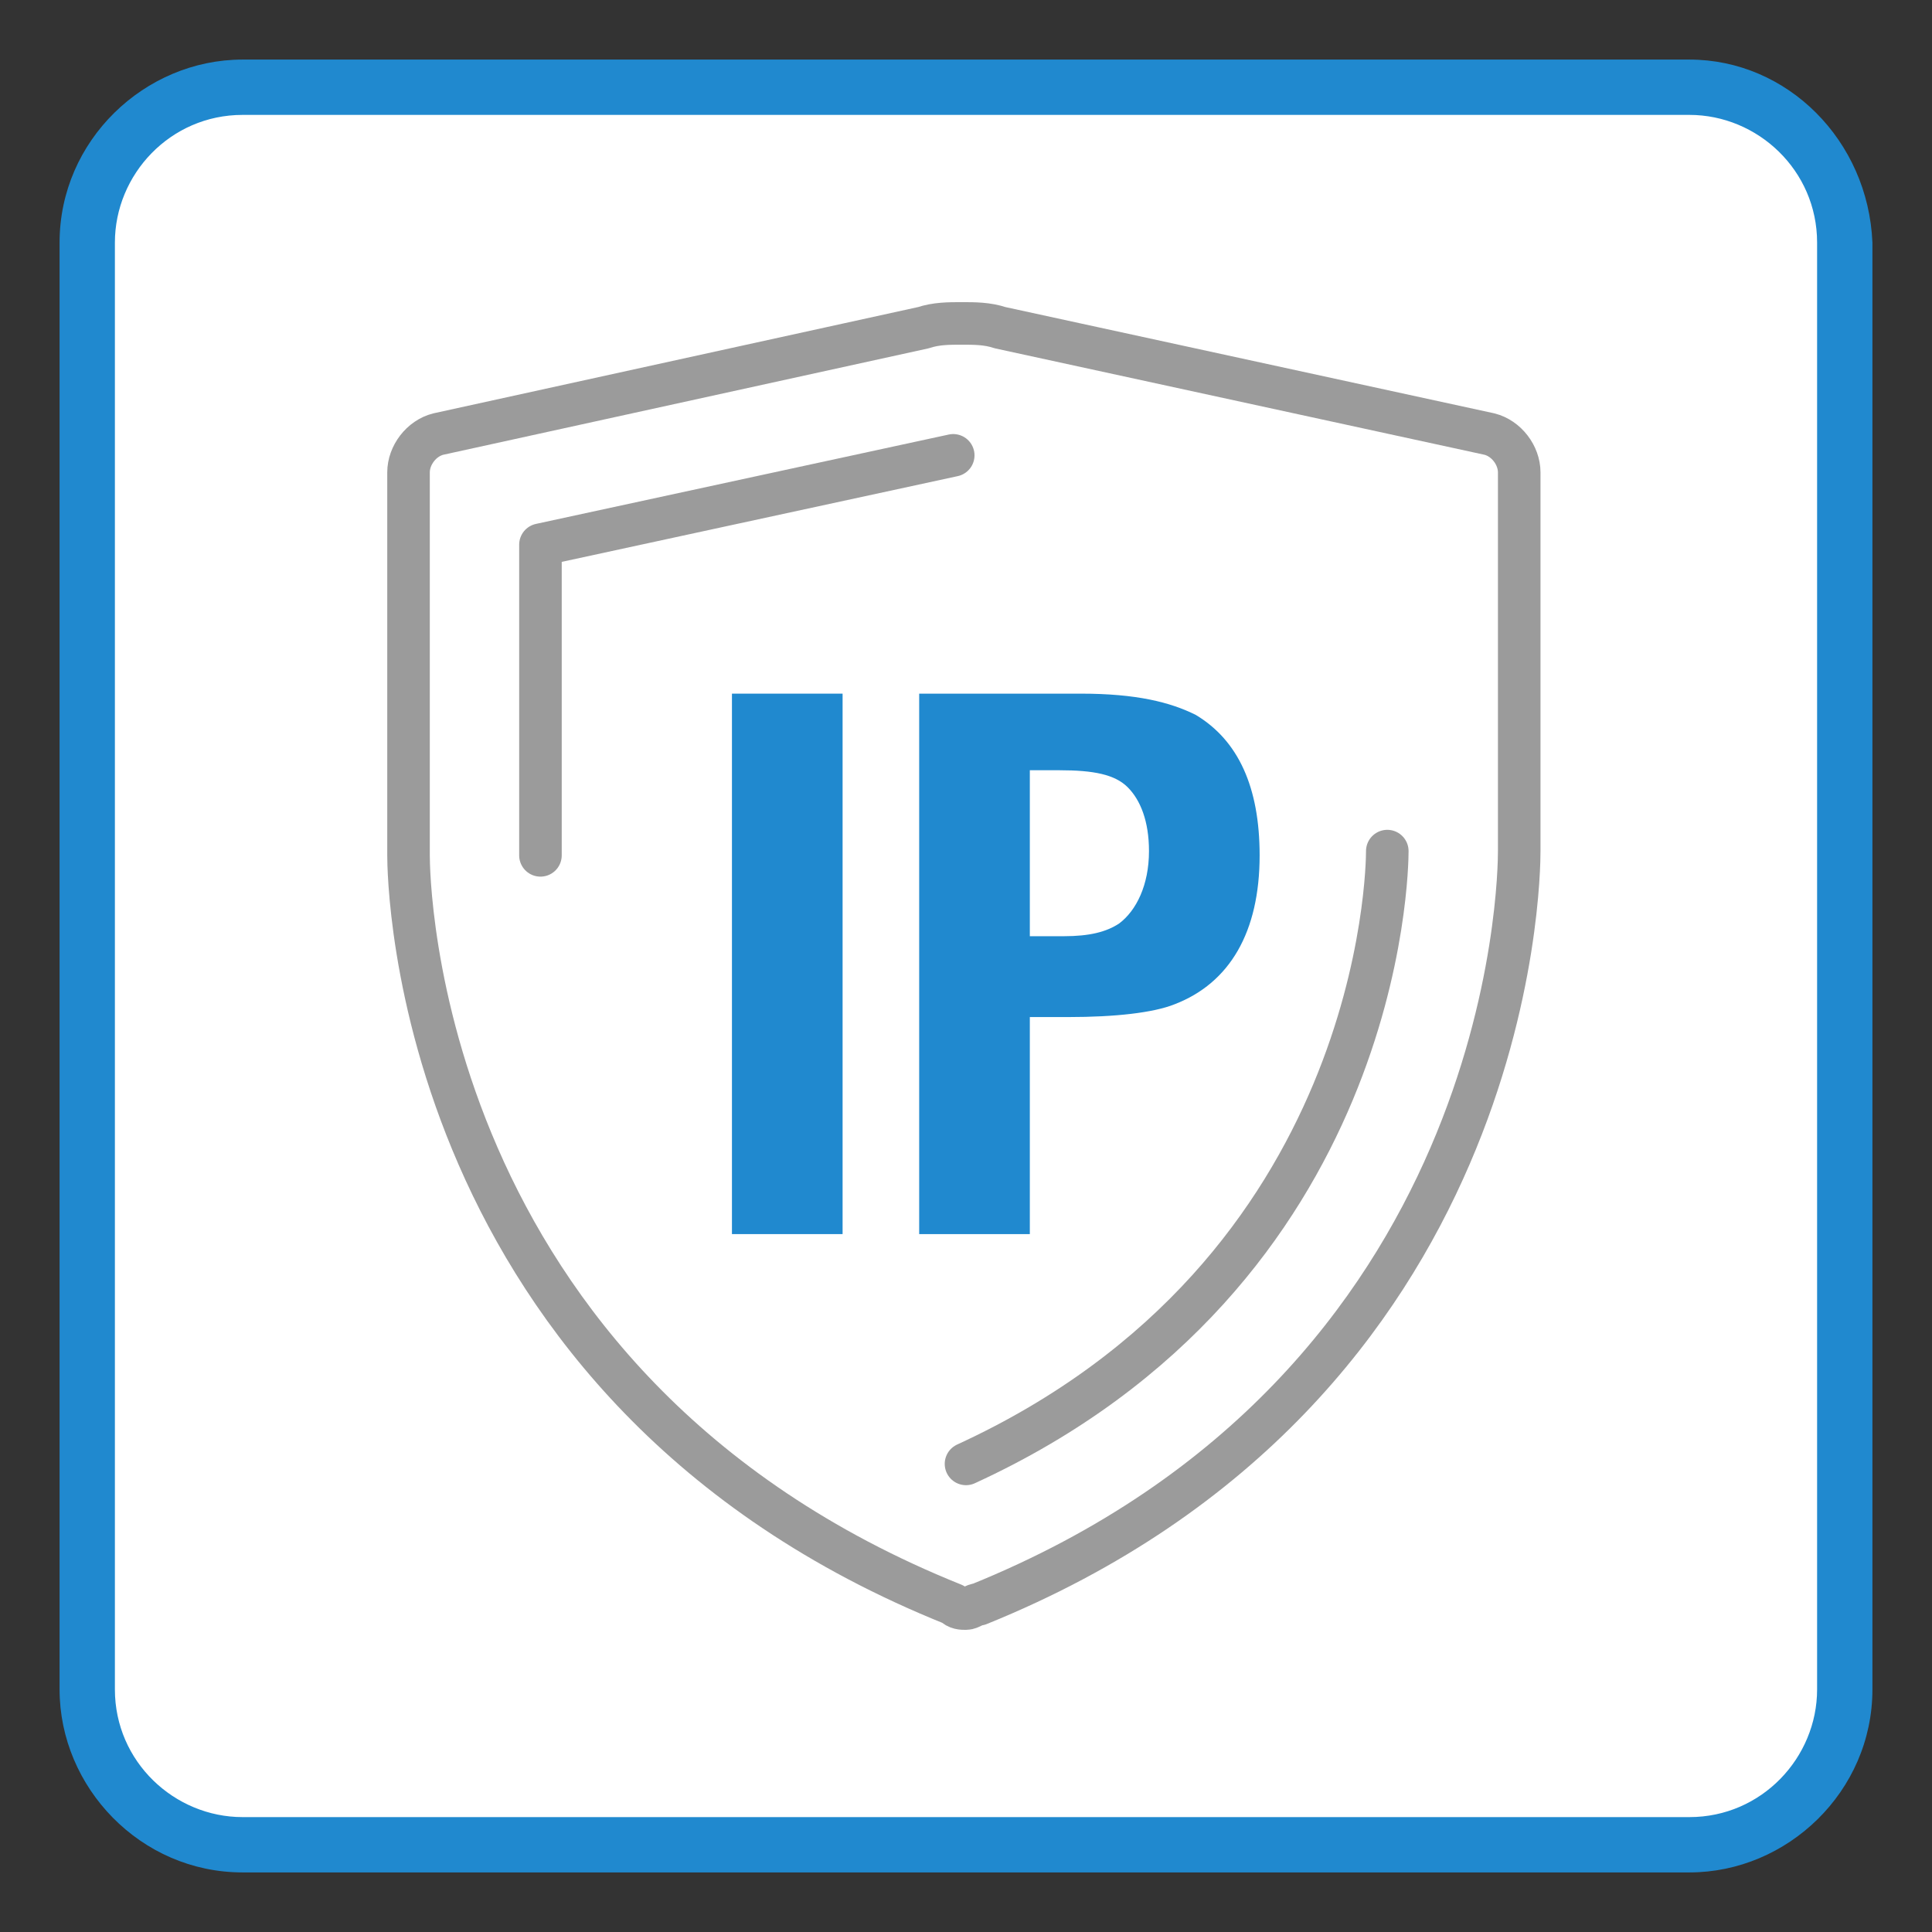
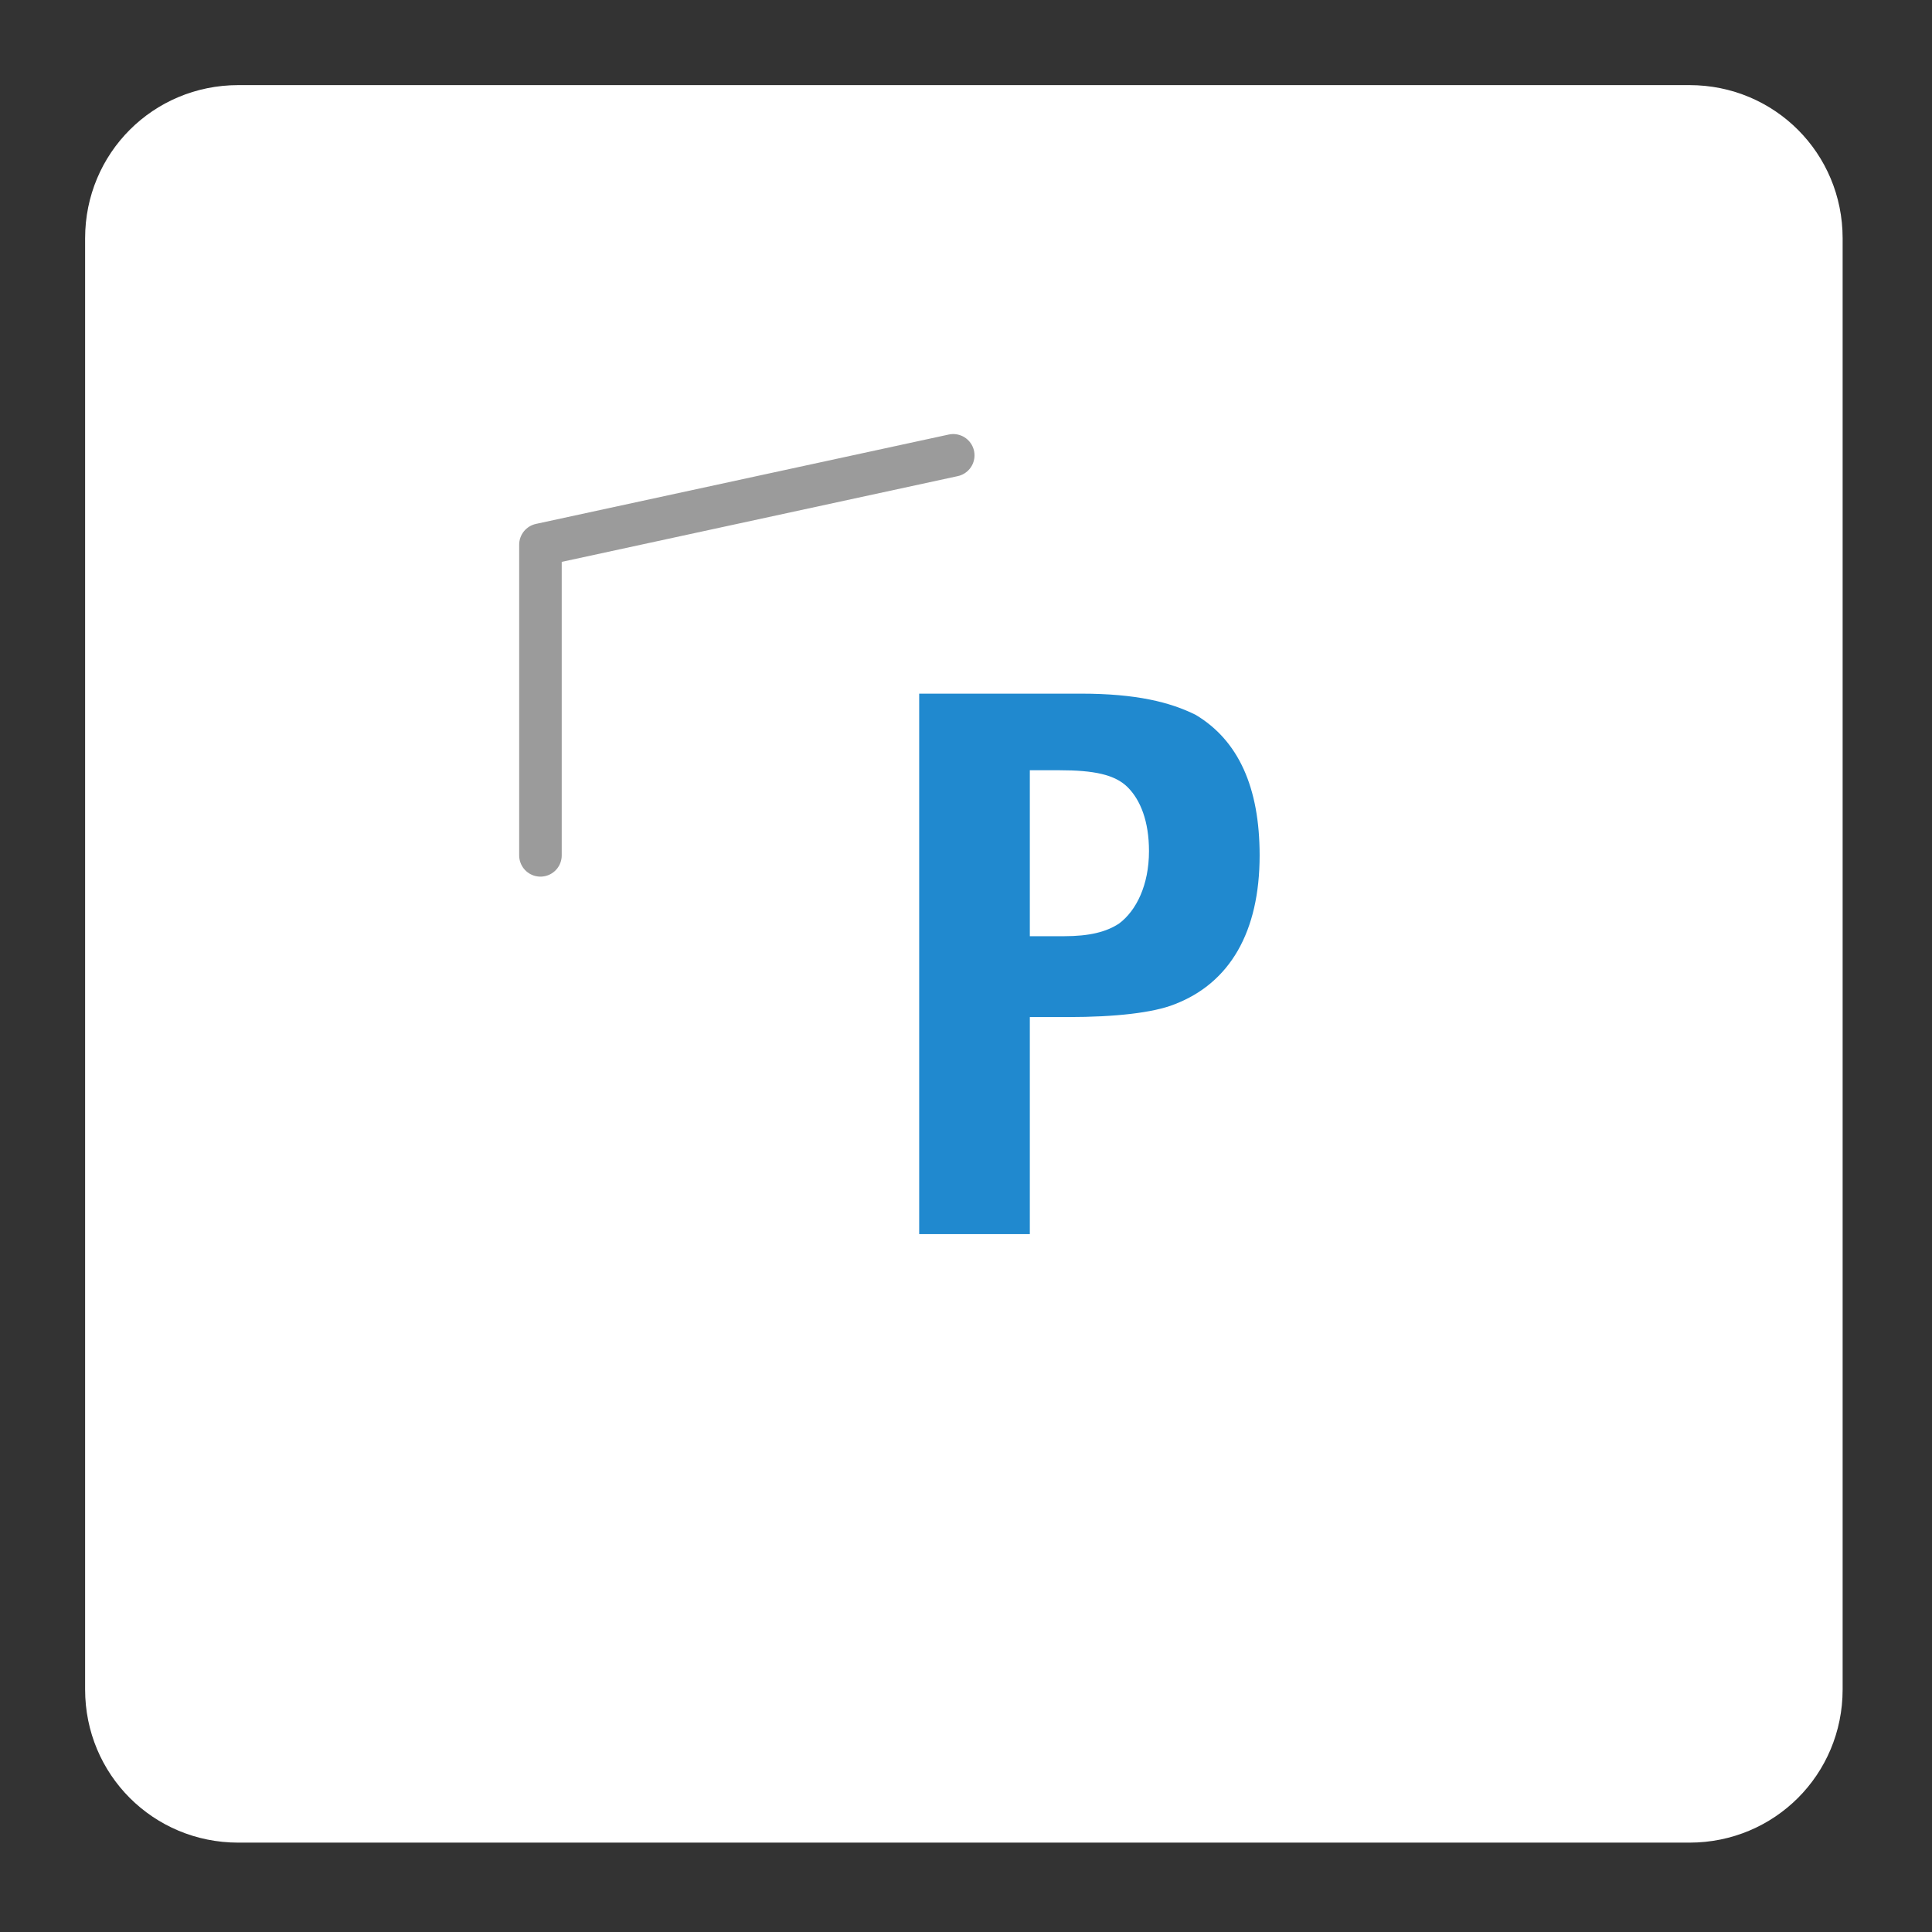
<svg xmlns="http://www.w3.org/2000/svg" version="1.1" id="IP" x="0px" y="0px" viewBox="0 0 45.4 45.4" style="enable-background:new 0 0 45.4 45.4;" xml:space="preserve">
  <rect x="0" y="0" width="45.4" height="45.4" fill="#333333" stroke="none" />
  <style type="text/css">
	.st0{fill:#FFFFFF;}
	.st1{fill:#2089CF;}
	.st2{fill:none;stroke:#9B9B9B;stroke-linecap:round;stroke-linejoin:round;stroke-miterlimit:10;}
</style>
  <path class="st0" d="M39.7,43.3H5.6c-2,0-3.6-1.6-3.6-3.6V5.6C2,3.6,3.6,2,5.6,2h34.1c2,0,3.6,1.6,3.6,3.6v34.1  C43.3,41.7,41.7,43.3,39.7,43.3z" />
-   <path class="st1" d="M39.7,1.4c-11.3,0-22.7,0-34,0c-2.3,0-4.3,1.9-4.3,4.3c0,11.3,0,22.7,0,34C1.4,42,3.3,44,5.7,44  c11.3,0,22.7,0,34,0c2.3,0,4.3-1.9,4.3-4.3c0-11.3,0-22.7,0-34C43.9,3.3,42,1.4,39.7,1.4z M42.7,39.7c0,1.6-1.3,3-3,3  c-11.3,0-22.7,0-34,0c-1.6,0-3-1.3-3-3c0-11.3,0-22.7,0-34c0-1.6,1.3-3,3-3c11.3,0,22.7,0,34,0c1.6,0,3,1.3,3,3  C42.7,17,42.7,28.3,42.7,39.7z" />
  <g>
-     <path class="st1" d="M17.2,16.3h2.6V29h-2.6V16.3z" />
    <path class="st1" d="M21.6,16.3h3.8c1.3,0,2.1,0.2,2.7,0.5c1,0.6,1.5,1.7,1.5,3.3c0,1.8-0.7,3-2,3.5c-0.5,0.2-1.4,0.3-2.5,0.3h-0.9   V29h-2.6V16.3z M24.2,18.2V22H25c0.6,0,1-0.1,1.3-0.3c0.4-0.3,0.7-0.9,0.7-1.7c0-0.7-0.2-1.2-0.5-1.5s-0.8-0.4-1.6-0.4h-0.7V18.2z" />
  </g>
-   <path class="st2" d="M22.7,37.8c-0.1,0-0.2,0-0.3-0.1C9.7,32.6,9.6,20.6,9.6,20.1v-9c0-0.4,0.3-0.8,0.7-0.9l11.4-2.5  c0.3-0.1,0.6-0.1,0.9-0.1s0.6,0,0.9,0.1L35,10.2c0.4,0.1,0.7,0.5,0.7,0.9V20c0,0.6-0.1,12.6-12.7,17.7  C22.9,37.7,22.8,37.8,22.7,37.8z" />
-   <path class="st2" d="M32.6,20c0,0.4-0.1,9.9-9.9,14.4" />
  <polyline class="st2" points="12.7,20.1 12.7,12.8 22.4,10.7 " />
</svg>